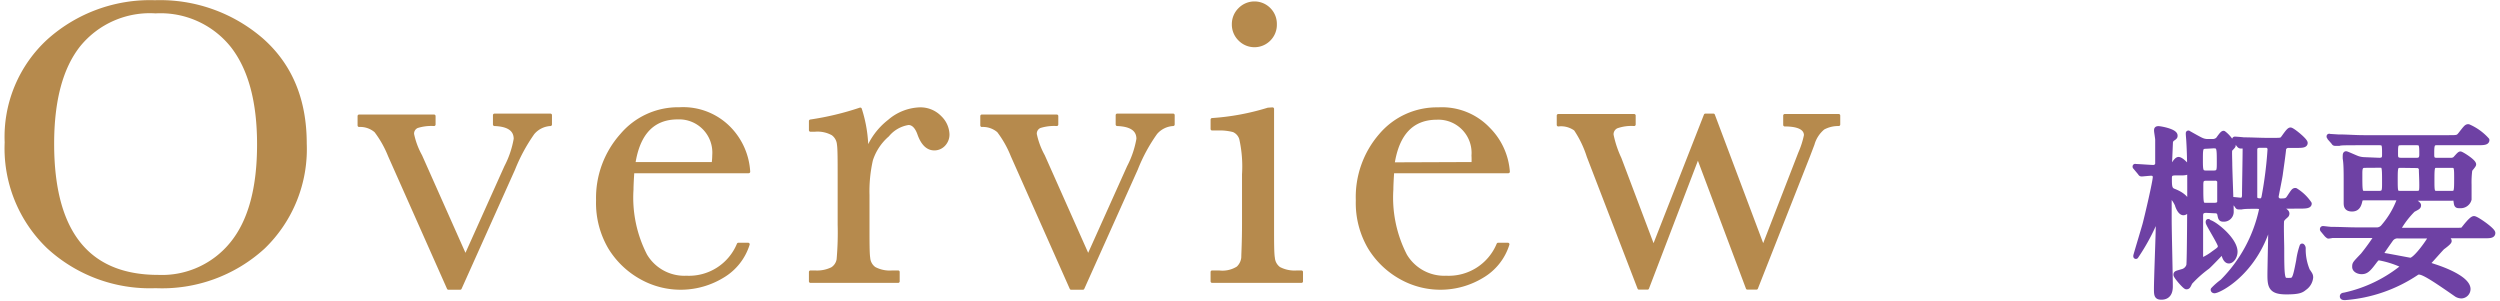
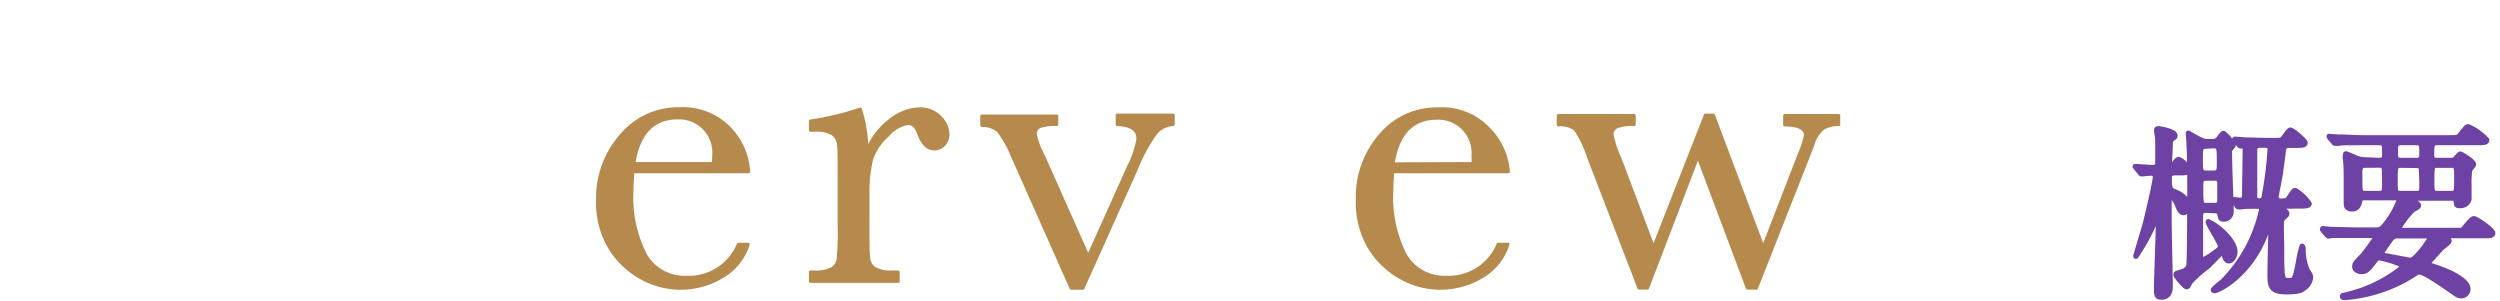
<svg xmlns="http://www.w3.org/2000/svg" width="241" height="29" viewBox="0 0 241 29">
  <defs>
    <style>.a{fill:#6e41a4;stroke:#6e41a4;stroke-width:0.5px;}.a,.b{stroke-linecap:round;stroke-linejoin:round;}.b{fill:#b68a4d;stroke:#b68a4d;stroke-width:0.3px;}</style>
  </defs>
  <path class="a" d="M205.92,16.18c-.07-.09-.09-.09-.09-.12s0,0,.07,0c.25,0,1.41.09,1.64.09a.42.42,0,0,0,.47-.47c0-.29,0-1.85,0-2.21,0-.15-.11-.76-.11-.88s0-.18.18-.18,1.59.25,1.59.66c0,.11,0,.13-.27.31a.5.5,0,0,0-.18.38s-.09,2.1-.09,2.17.07.18.14.18.32-.3.4-.43.23-.3.34-.3c.29,0,1,.77,1,1s-.4.28-.69.28h-.63c-.45,0-.57.17-.57.51,0,.75,0,1.1.41,1.26s1.4.58,1.4,1.44c0,.43-.27.63-.45.63s-.39-.23-.55-.68c0-.11-.44-.94-.71-.94s-.12.23-.12.27c0,.32,0,1.78,0,2.07,0,1,.11,5.44.11,6.34,0,.29,0,1.08-.85,1.08-.43,0-.47-.16-.47-.79,0-1,.18-5.41.18-6.31,0-.32,0-.43-.16-.43s-.09.07-.16.22a20.08,20.08,0,0,1-1.85,3.38s0,0,0-.05.79-2.67.88-3c.2-.74,1-4.16,1-4.61,0,0,0-.36-.41-.36-.15,0-.8.07-.89.07s-.1,0-.16-.1Zm6.77,4.09c-.38,0-.56.14-.56.52,0,.56,0,3.33,0,3.95,0,.09,0,.3.27.3a5.21,5.21,0,0,0,1-.61c.54-.38.65-.45.65-.72s-1.17-2.09-1.17-2.27,0,0,.05,0c.41,0,2.52,1.62,2.52,2.83,0,.43-.29.88-.59.88s-.44-.5-.47-.63-.06-.18-.18-.18a.2.2,0,0,0-.16.09c-.27.29-1.07,1.12-1.26,1.28a11.4,11.4,0,0,0-1.68,1.5c-.18.37-.2.43-.34.43s-1-1-1-1.15.05-.13.56-.29a.89.89,0,0,0,.68-.61c.07-.24.09-6.65.09-7.39,0-1.47,0-3.11-.09-4.57,0-.11-.05-.61-.05-.72s0-.07,0-.07,1,.57,1.21.66a1.46,1.46,0,0,0,.72.15h.36a.79.79,0,0,0,.56-.18c.09-.09.41-.61.54-.61a3,3,0,0,1,.92,1.17c0,.07-.29.32-.33.41s0,1.12,0,1.28c0,.68.14,4,.14,4.7a.7.7,0,0,1-.75.7c-.24,0-.26-.09-.33-.45s-.36-.36-.52-.36Zm0-6.18c-.58,0-.58.22-.58,1.28s0,1.32.58,1.32h.68c.58,0,.58-.26.58-1,0-1.47,0-1.64-.58-1.64Zm0,3.08c-.54,0-.54.31-.54.74,0,1.84,0,1.89.56,1.89h.76c.52,0,.52-.3.52-.39s0-1.88,0-1.95a.46.46,0,0,0-.5-.29Zm7.08,2.7c-.06,0-.2,0-.2.08s.11.1.29.18.59.25.59.45a.22.22,0,0,1-.09.19c-.29.26-.34.31-.41.47s0,2.34,0,2.67c0,3.13.06,3.13.65,3.13s.63,0,1-1.91a7.25,7.25,0,0,1,.33-1.4s.09.07.09.21a5.29,5.29,0,0,0,.41,2.15c.27.39.31.45.31.66a1.38,1.38,0,0,1-.6,1c-.28.24-.55.38-1.74.38-1.44,0-1.57-.49-1.57-1.62,0-.61.09-4.56.09-4.79,0-.07,0-.2-.11-.2s-.07,0-.14.25c-1.39,4.58-4.79,6.25-5.2,6.25,0,0-.11,0-.11-.09a6.52,6.52,0,0,1,.88-.77,14,14,0,0,0,3.78-6.95c0-.31-.23-.33-.52-.33-.63,0-1.15,0-1.42.06l-.26,0c-.07,0-.1,0-.16-.12l-.34-.42-.09-.1a.07.07,0,0,1,.07-.06l.7.07c.27,0,.38-.21.38-.48,0-.65.06-3.82.06-4.54a.21.21,0,0,0-.2-.22l-.24,0s-.09,0-.16-.11l-.34-.41a.21.21,0,0,1-.07-.13s0,0,.05,0,.69.05.81.07c.74,0,1.55.05,2.29.05h.47c.77,0,.86,0,1-.14s.57-.86.75-.86,1.41,1,1.41,1.24-.38.23-1,.23h-.57a.49.49,0,0,0-.51.33c0,.25-.27,2.1-.32,2.48s-.4,2.05-.4,2.14a.42.42,0,0,0,.47.42c.36,0,.6,0,.79-.31.42-.63.45-.7.61-.7a4.32,4.32,0,0,1,1.32,1.26c0,.23-.41.23-1,.23ZM217.84,14c-.36,0-.49.18-.49.45,0,.7,0,3.87,0,4.52,0,.36.29.4.54.4s.34-.2.38-.43a38.05,38.05,0,0,0,.57-4.54.39.39,0,0,0-.45-.4Z" />
  <path class="a" d="M229.36,15.46c.52,0,.52-.3.52-.59,0-.94,0-1.12-.52-1.12h-1.59c-1.58,0-2.1,0-2.27.06l-.38,0c-.07,0-.1,0-.16-.11l-.36-.41c0-.09-.07-.09-.07-.13s0,0,.07,0l.8.05c.88,0,1.62.07,2.46.07h8.19c.82,0,.9,0,1.14-.3.54-.69.59-.76.76-.76a5.15,5.15,0,0,1,1.78,1.28c0,.25-.36.25-1,.25h-3.85c-.47,0-.47.33-.47,1.15,0,.22,0,.56.45.56h1.37a.66.66,0,0,0,.43-.11c.09-.07.42-.5.52-.5s1.27.72,1.27,1c0,.09-.33.44-.37.53a9.39,9.39,0,0,0-.07,1.44c0,.11,0,1.38,0,1.4a.83.83,0,0,1-.86.6c-.32,0-.32,0-.38-.42s-.25-.3-.43-.3h-3.83c-.18,0-.2,0-.2.05s.83.47.83.63-.06.18-.53.43a8.68,8.68,0,0,0-1.42,1.86c0,.14.15.14.4.14h5c.76,0,.79,0,.9-.13s.76-1,1-1,1.81,1.1,1.81,1.38-.36.26-1,.26h-3.73c-.14,0-.16,0-.16,0s0,.06.18.15c.45.23.5.25.5.37s-.53.51-.63.58-1.09,1.21-1.29,1.41c0,0-.15.14-.15.21s.06.07.56.24c1.46.46,3.33,1.31,3.33,2.19a.66.66,0,0,1-.64.65.94.94,0,0,1-.44-.13c-2.07-1.44-3.17-2.17-3.63-2.17a.41.41,0,0,0-.29.1,14.29,14.29,0,0,1-6.84,2.36c-.13,0-.26,0-.26-.11s.13-.1.22-.12a13.47,13.47,0,0,0,5.74-2.81,9.22,9.22,0,0,0-2.41-.79c-.21,0-.25.05-.54.43-.54.72-.75.9-1.17.9-.25,0-.65-.14-.65-.45s0-.29.79-1.12a20.6,20.6,0,0,0,1.32-1.83c0-.09,0-.09-.42-.09h-1.56c-1.59,0-2.11,0-2.29,0a2.32,2.32,0,0,1-.38.06s-.09-.06-.16-.13l-.34-.41c-.07-.08-.07-.09-.07-.11s0-.06.05-.06.69.08.79.08c.89,0,1.64.05,2.49.05h1.8a.84.84,0,0,0,.77-.34,8.45,8.45,0,0,0,1.52-2.59c0-.18-.17-.18-.33-.18h-3c-.16,0-.41,0-.47.19-.1.45-.21.89-.77.89s-.56-.33-.56-.63,0-1.73,0-2c0-.83,0-1.71-.09-2.22a2,2,0,0,1,0-.28c0-.06,0-.18.07-.18s.92.39,1.1.45a2.18,2.18,0,0,0,.65.12Zm-1.39.47c-.49,0-.49.38-.49.85,0,1.82,0,1.87.53,1.87h1.33c.54,0,.54-.27.54-1,0-1.71,0-1.73-.54-1.73Zm3.28,6.81a.81.81,0,0,0-.78.32c-.09.13-.95,1.33-.95,1.42s0,.11.39.17,2.42.45,2.45.45c.53,0,1.95-2.08,1.95-2.22s-.11-.14-.2-.14Zm.2-6.81c-.54,0-.56.14-.56,1.37s0,1.35.54,1.35h1.51c.16,0,.4,0,.49-.23s0-1.75,0-2a.42.42,0,0,0-.45-.47Zm0-2.18c-.53,0-.53.24-.53,1.08,0,.33,0,.63.54.63H233c.47,0,.47-.41.47-.57,0-.87,0-1.14-.47-1.14Zm3.45,2.18c-.47,0-.47.22-.47,1.48,0,1,0,1.24.47,1.24h1.46c.47,0,.47-.22.47-1.48,0-1,0-1.24-.47-1.24Z" />
-   <path class="b" d="M.6,13.72A12.6,12.6,0,0,1,4.7,3.88,14.68,14.68,0,0,1,14.93.17,15,15,0,0,1,25.27,3.84q4.15,3.68,4.15,10a13.17,13.17,0,0,1-4,10A14.49,14.49,0,0,1,15,27.63,14.47,14.47,0,0,1,4.64,23.82,13.21,13.21,0,0,1,.6,13.72Zm4.47.14q0,6.39,2.55,9.59t7.64,3.2a8.63,8.63,0,0,0,7.07-3.2q2.61-3.21,2.6-9.55,0-6.18-2.56-9.46A8.82,8.82,0,0,0,15,1.14,8.81,8.81,0,0,0,7.62,4.36Q5.07,7.57,5.07,13.86Z" />
-   <path class="b" d="M44.36,27.78H43.23L37.55,15a10.13,10.13,0,0,0-1.33-2.36,2.28,2.28,0,0,0-1.6-.55v-.9h7.22V12a4.54,4.54,0,0,0-1.63.2.74.74,0,0,0-.44.74,7.48,7.48,0,0,0,.78,2.09l4.32,9.71,3.89-8.66a9.16,9.16,0,0,0,.91-2.69c0-.87-.65-1.34-2-1.39v-.9h5.39V12a2.35,2.35,0,0,0-1.67.83,16.69,16.69,0,0,0-1.88,3.47Z" />
  <path class="b" d="M72.17,16.55H61c-.05.77-.08,1.35-.08,1.72a12.16,12.16,0,0,0,1.32,6.34,4.34,4.34,0,0,0,3.94,2.12,5.15,5.15,0,0,0,5-3.18h.94a5.48,5.48,0,0,1-2.48,3.11,7.79,7.79,0,0,1-7.88.1,8.21,8.21,0,0,1-3-2.9,8.52,8.52,0,0,1-1.15-4.55A9.11,9.11,0,0,1,59.93,13a7.13,7.13,0,0,1,5.56-2.51,6.23,6.23,0,0,1,4.87,1.91A6.55,6.55,0,0,1,72.17,16.55Zm-3.42-.78a6,6,0,0,0,.06-.8,3.35,3.35,0,0,0-3.47-3.61c-2.37,0-3.79,1.47-4.24,4.41Z" />
  <path class="b" d="M83.56,14.58a6.66,6.66,0,0,1,2.15-2.91,4.78,4.78,0,0,1,2.92-1.17,2.64,2.64,0,0,1,2,.8,2.4,2.4,0,0,1,.75,1.64,1.42,1.42,0,0,1-.38,1,1.25,1.25,0,0,1-.93.41c-.65,0-1.15-.48-1.49-1.45-.23-.65-.58-1-1-1a3.22,3.22,0,0,0-2,1.14A5.29,5.29,0,0,0,84,15.42a13.64,13.64,0,0,0-.33,3.38v2.85c0,1.71,0,2.78.07,3.22a1.35,1.35,0,0,0,.56,1,3.14,3.14,0,0,0,1.74.35h.54v.9H78.13v-.9h.41a3.29,3.29,0,0,0,1.67-.32A1.29,1.29,0,0,0,80.8,25a29.73,29.73,0,0,0,.1-3.36V17.14c0-1.72,0-2.8-.07-3.23a1.38,1.38,0,0,0-.56-1,3,3,0,0,0-1.73-.36h-.41v-.88a27.62,27.62,0,0,0,4.8-1.15A12.94,12.94,0,0,1,83.56,14.58Z" />
  <path class="b" d="M104.39,27.78h-1.13L97.58,15a10.13,10.13,0,0,0-1.33-2.36,2.28,2.28,0,0,0-1.6-.55v-.9h7.22V12a4.54,4.54,0,0,0-1.63.2.74.74,0,0,0-.44.74,7.48,7.48,0,0,0,.78,2.09l4.32,9.71,3.89-8.66a9.16,9.16,0,0,0,.91-2.69c0-.87-.65-1.34-2-1.39v-.9h5.39V12a2.35,2.35,0,0,0-1.67.83,16.22,16.22,0,0,0-1.88,3.47Z" />
-   <path class="b" d="M122.67,10.5V21.65c0,1.71,0,2.78.08,3.22a1.38,1.38,0,0,0,.56,1,3.19,3.19,0,0,0,1.74.35h.41v.9h-8.61v-.9h.66a2.77,2.77,0,0,0,1.81-.4,1.54,1.54,0,0,0,.49-1c0-.37.07-1.44.07-3.23V16.81a12.25,12.25,0,0,0-.27-3.44,1.25,1.25,0,0,0-.7-.78,5.23,5.23,0,0,0-1.53-.16h-.53v-.9a23.49,23.49,0,0,0,5.39-1ZM118.9,2.34a2,2,0,0,1,.6-1.45,2,2,0,0,1,2.86,0,2,2,0,0,1,.58,1.45,2,2,0,0,1-.58,1.46,2,2,0,0,1-2.86,0A2,2,0,0,1,118.9,2.34Z" />
  <path class="b" d="M145.4,16.55H134.25c-.05.77-.08,1.35-.08,1.72a12.16,12.16,0,0,0,1.32,6.34,4.34,4.34,0,0,0,3.93,2.12,5.15,5.15,0,0,0,5-3.18h.94a5.48,5.48,0,0,1-2.48,3.11,7.79,7.79,0,0,1-7.88.1,8.21,8.21,0,0,1-3-2.9,8.52,8.52,0,0,1-1.15-4.55,9.11,9.11,0,0,1,2.23-6.3,7.12,7.12,0,0,1,5.56-2.51,6.2,6.2,0,0,1,4.86,1.91A6.51,6.51,0,0,1,145.4,16.55ZM142,15.77A6,6,0,0,0,142,15a3.35,3.35,0,0,0-3.47-3.61c-2.37,0-3.79,1.47-4.24,4.41Z" />
  <path class="b" d="M169.32,27.77h-.87l-4.77-12.7-4.86,12.7H158l-4.89-12.7a10.12,10.12,0,0,0-1.25-2.6,2.32,2.32,0,0,0-1.64-.43v-.9h7.31V12a4.21,4.21,0,0,0-1.68.23.79.79,0,0,0-.45.77,10.15,10.15,0,0,0,.76,2.28l3.24,8.58,5-12.76h.77l4.8,12.76,3.52-9.08a8.65,8.65,0,0,0,.56-1.74c0-.64-.66-1-2-1v-.9h5.2V12a3,3,0,0,0-1.48.36,3.08,3.08,0,0,0-1,1.54l-.43,1.13Z" />
</svg>